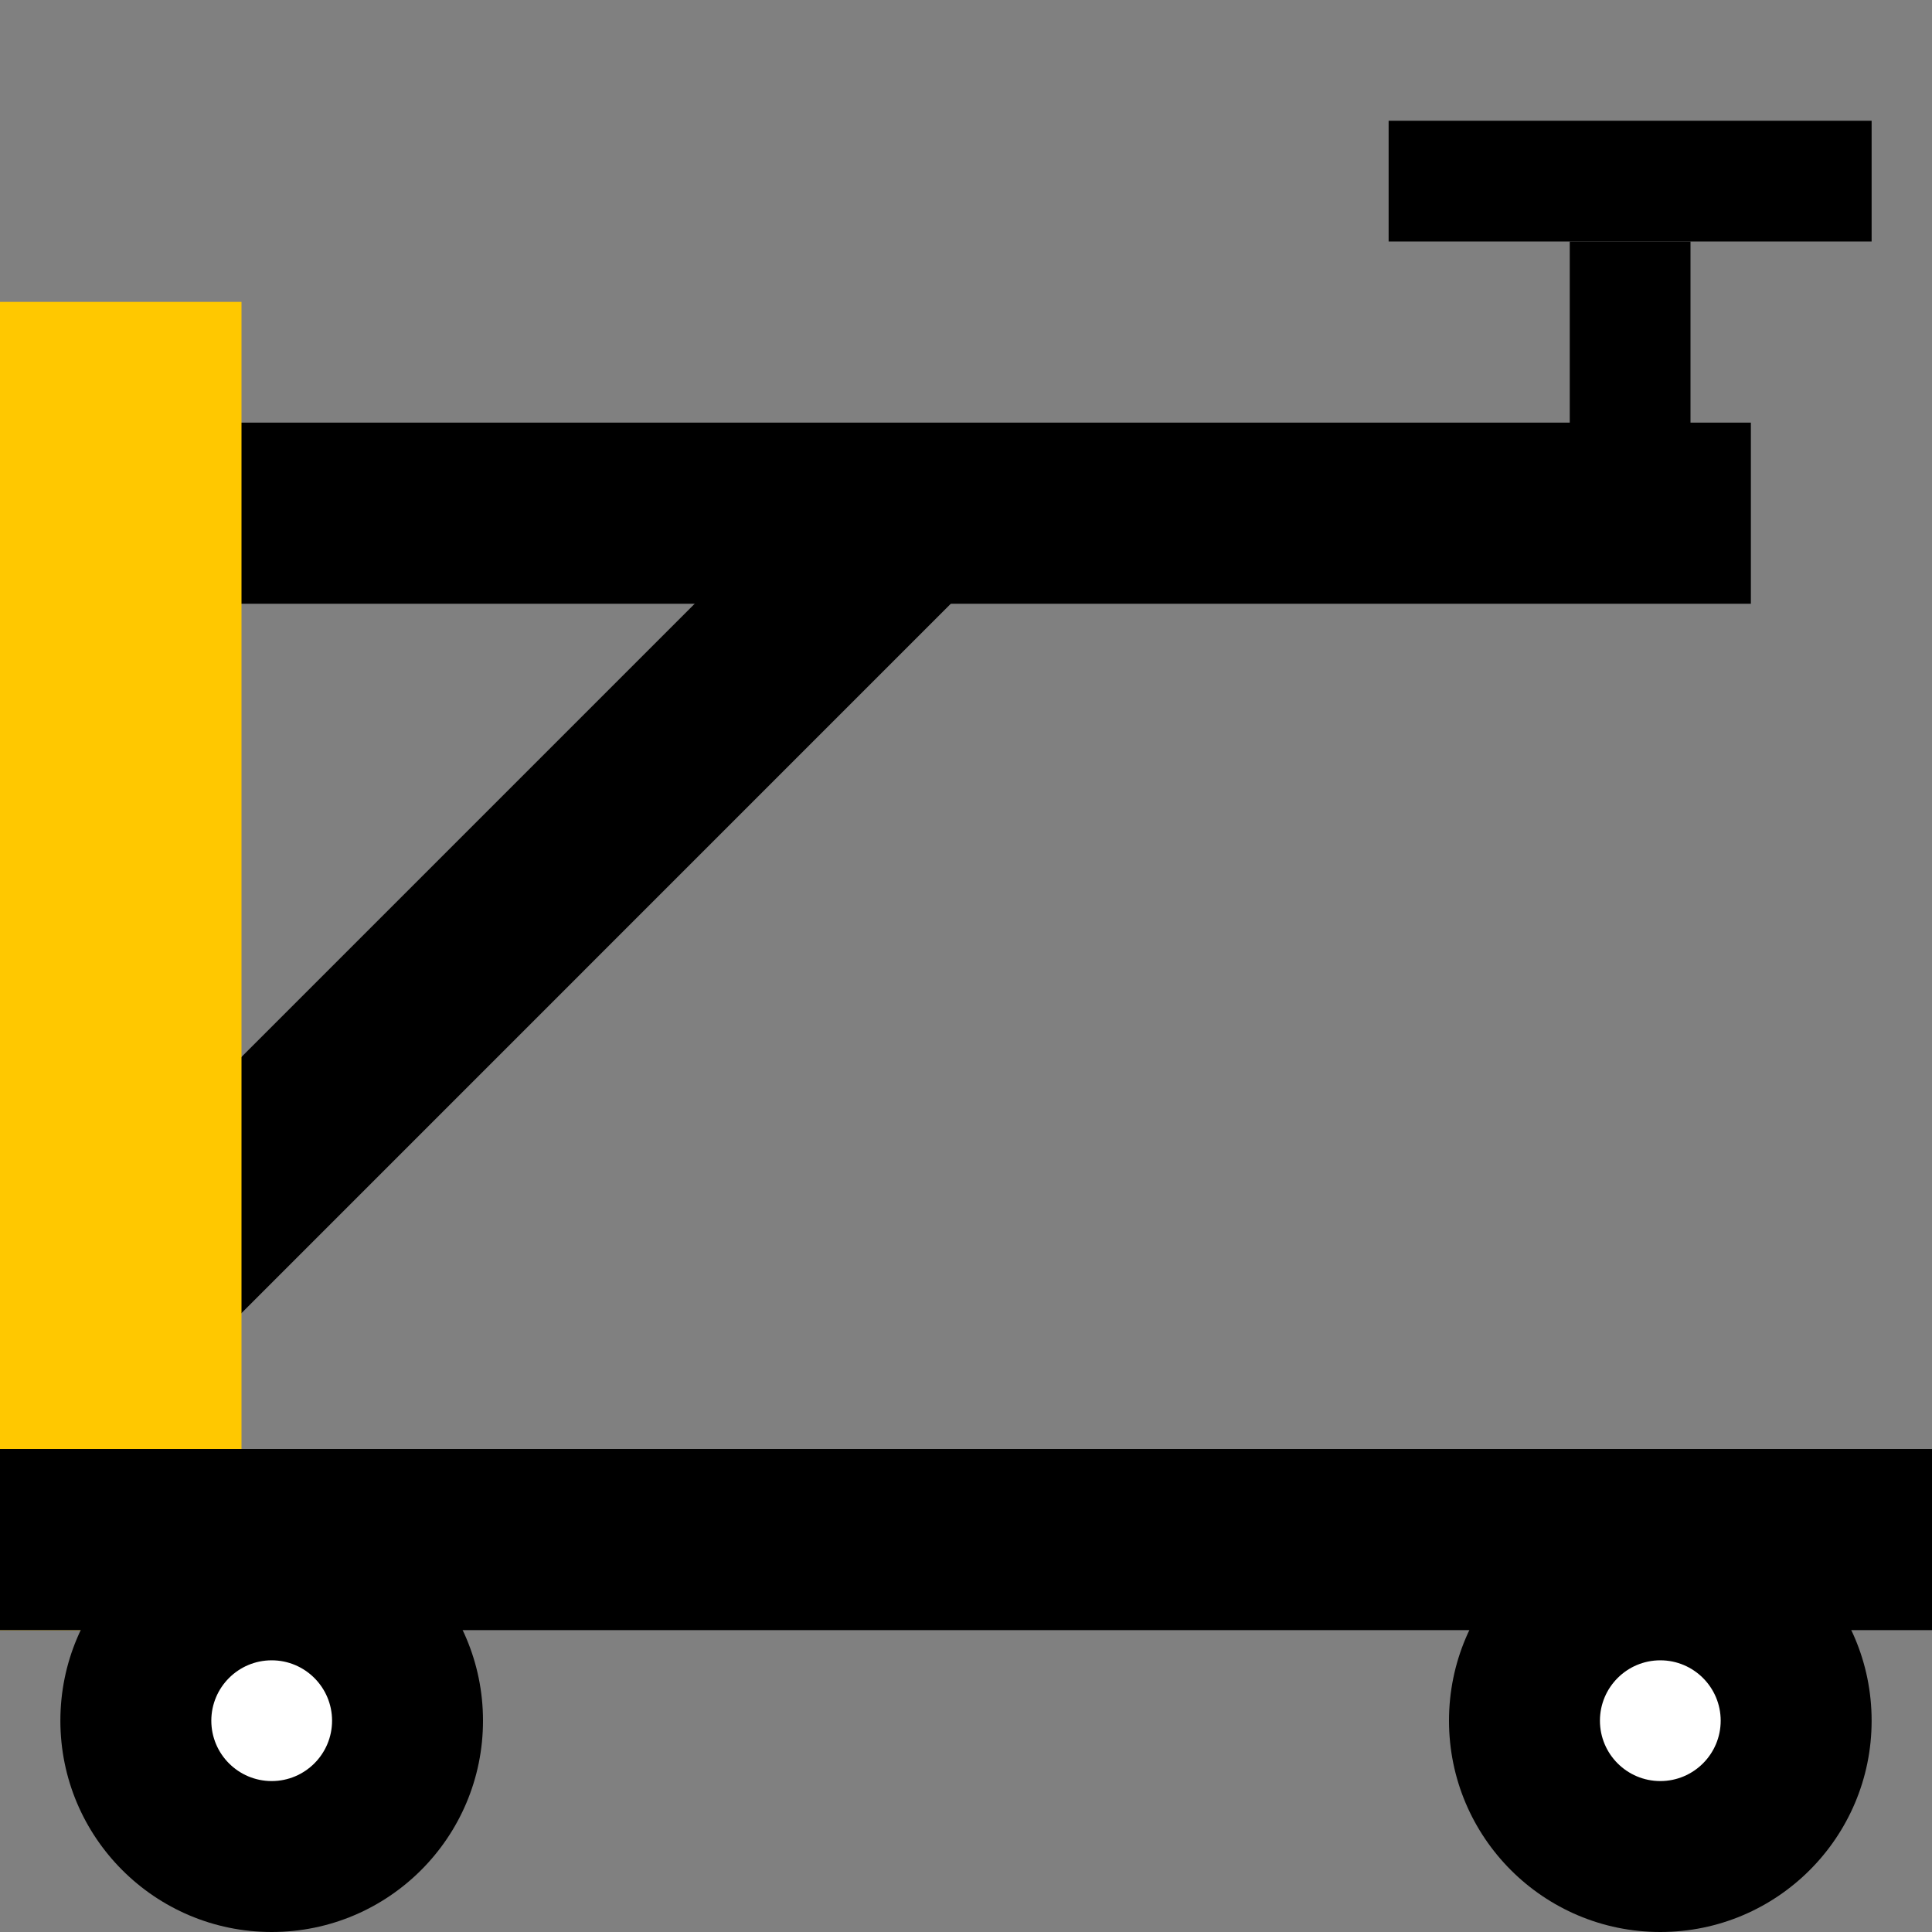
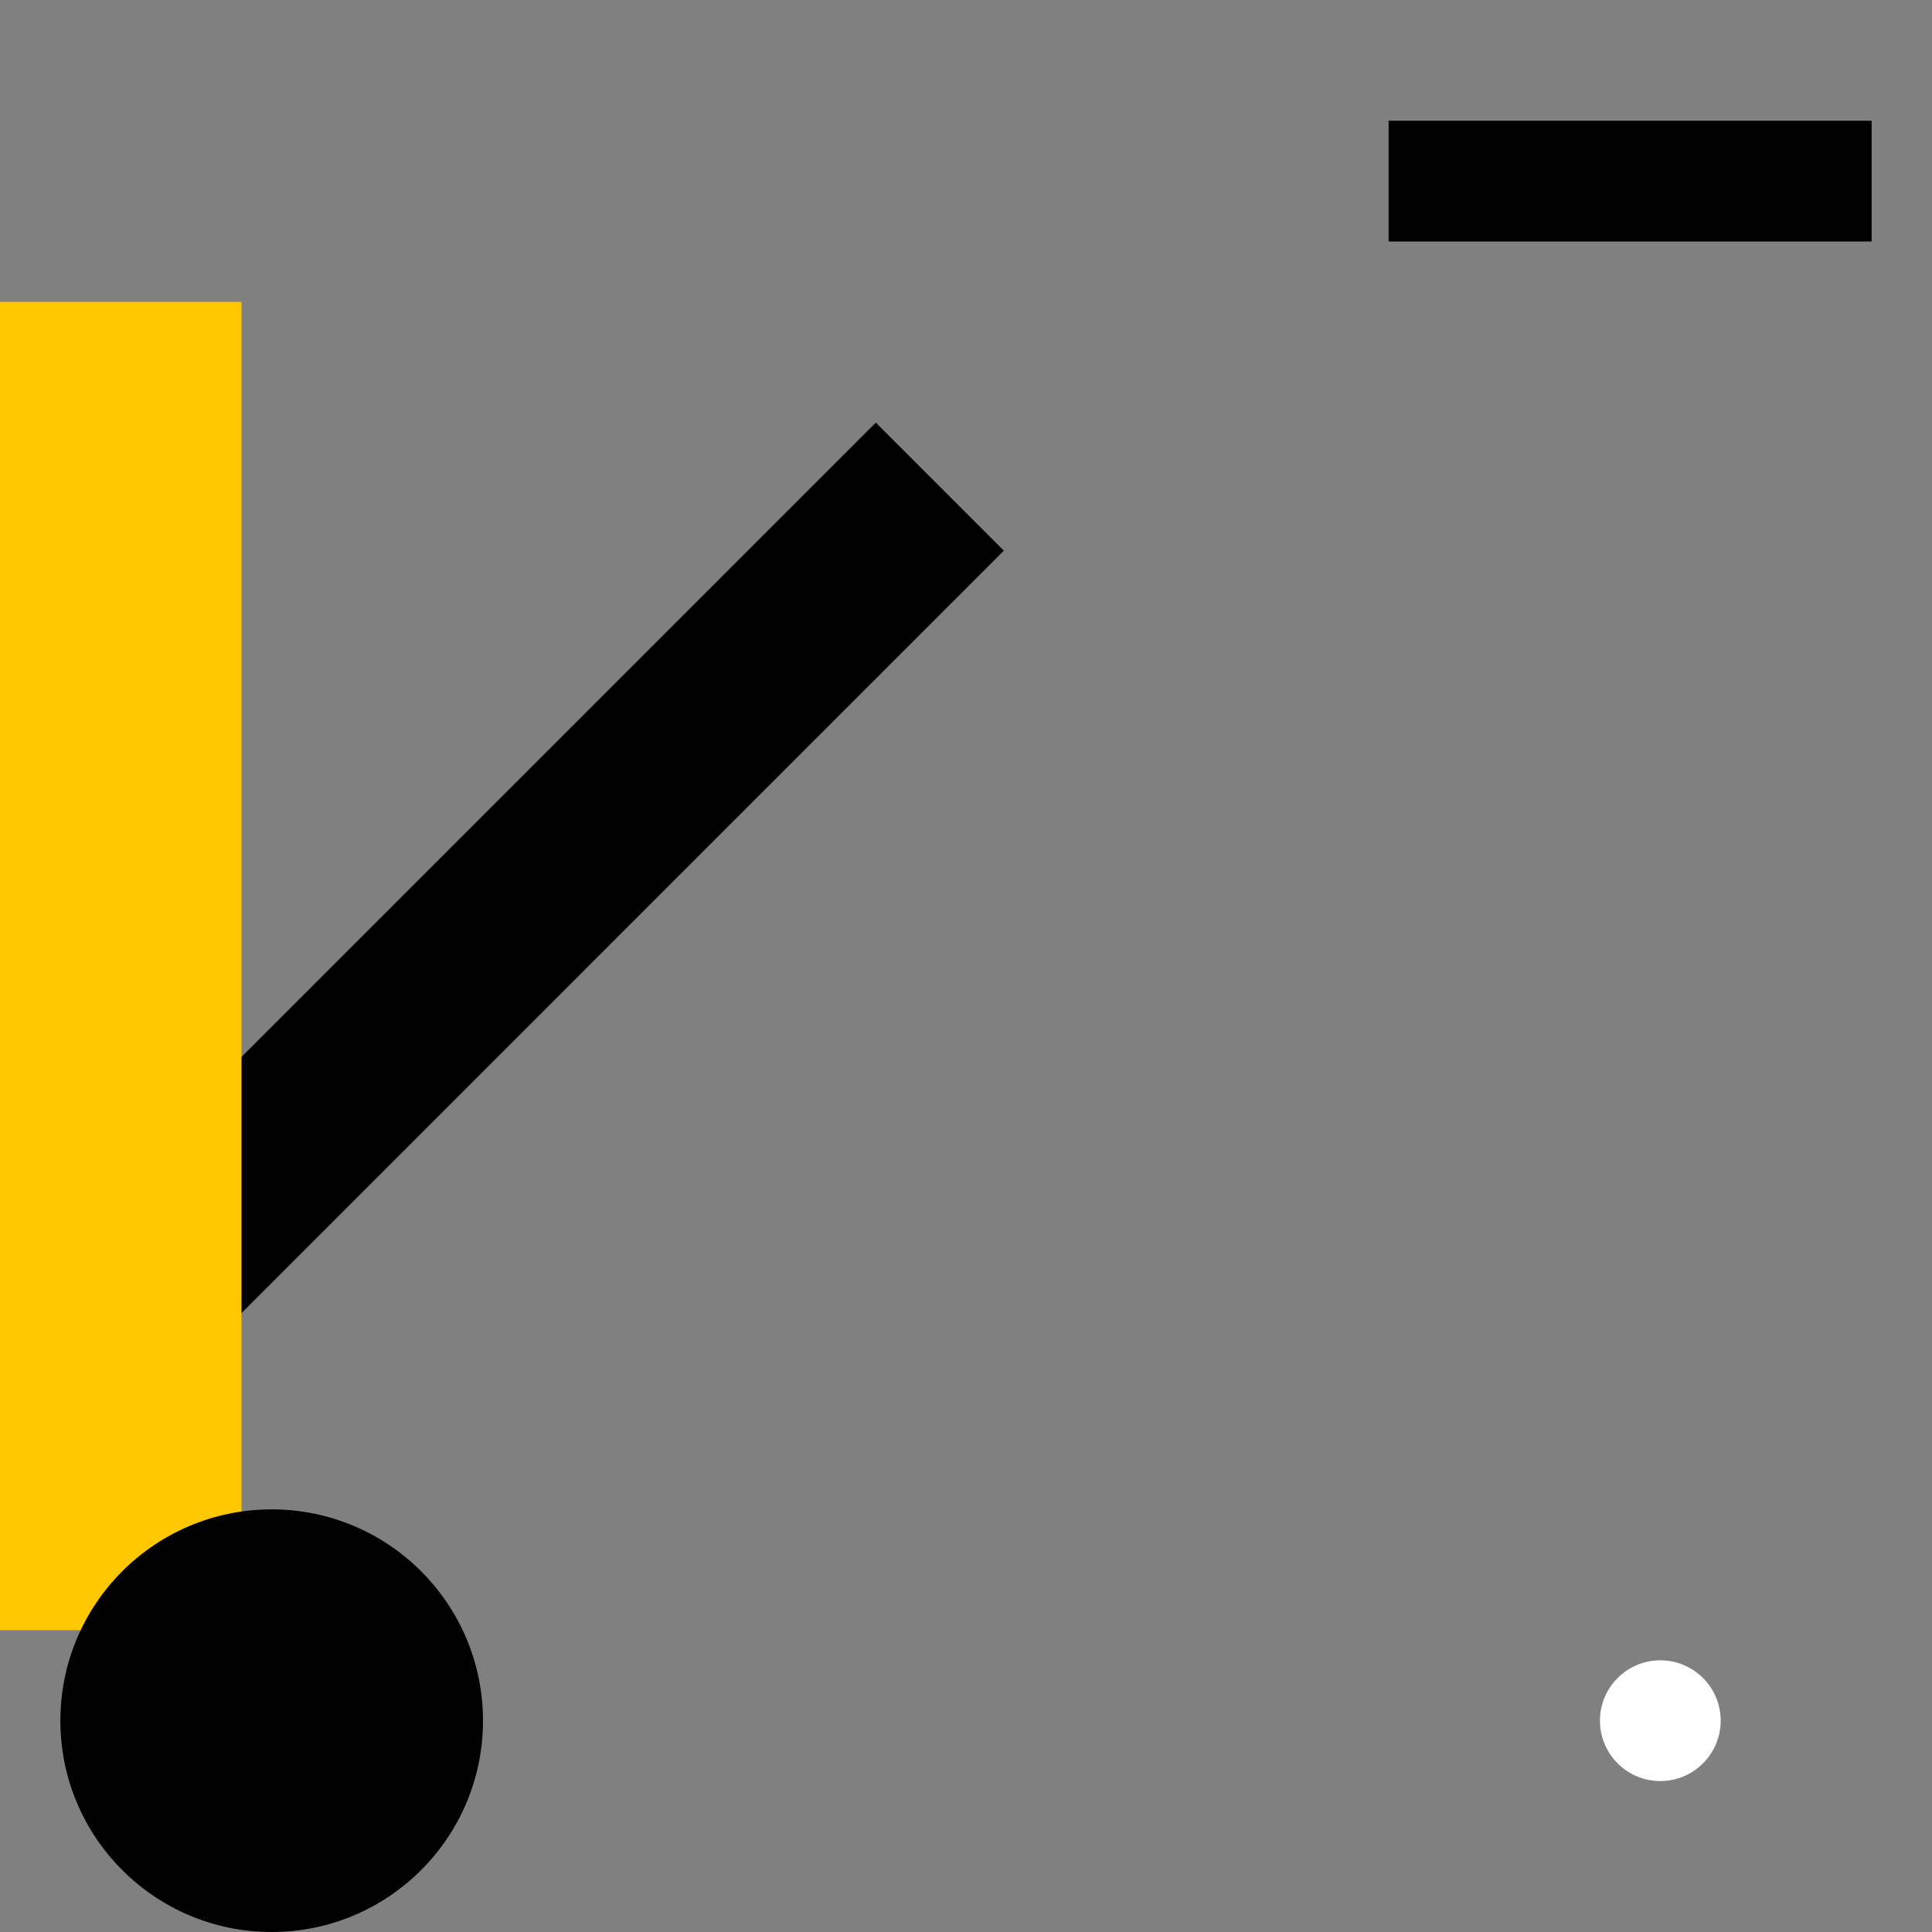
<svg xmlns="http://www.w3.org/2000/svg" width="32" height="32" viewBox="0 0 32 32" fill="none">
  <rect x="0" y="0" width="32" height="32" fill="#808080" stroke="none" />
-   <path d="M0 7L29 7V10L0 10L0 7Z" fill="black" />
  <path d="M16.627 9.121L2.843 22.906L0.721 20.785L14.506 7L16.627 9.121Z" fill="black" />
  <path d="M0 27L-9.61651e-07 5L4 5L4 27L0 27Z" fill="#FFC800" />
-   <path d="M0 24H32V27H0V24Z" fill="black" />
-   <path d="M26 9L26 4L28 4L28 9L26 9Z" fill="black" />
  <path d="M23 2L31 2V4L23 4V2Z" fill="black" />
-   <path d="M27.5 32C29.433 32 31 30.433 31 28.5C31 26.567 29.433 25 27.5 25C25.567 25 24 26.567 24 28.5C24 30.433 25.567 32 27.5 32Z" fill="black" />
  <path d="M27.5 29.5C26.948 29.5 26.5 29.052 26.5 28.5C26.5 27.948 26.948 27.5 27.5 27.5C28.052 27.5 28.5 27.948 28.5 28.5C28.5 29.052 28.052 29.5 27.5 29.5Z" fill="white" />
  <path d="M4.5 32C6.433 32 8 30.433 8 28.5C8 26.567 6.433 25 4.5 25C2.567 25 1 26.567 1 28.5C1 30.433 2.567 32 4.5 32Z" fill="black" />
-   <path d="M4.5 29.5C3.948 29.5 3.5 29.052 3.5 28.5C3.5 27.948 3.948 27.5 4.5 27.5C5.052 27.5 5.5 27.948 5.5 28.5C5.5 29.052 5.052 29.5 4.5 29.5Z" fill="white" />
</svg>